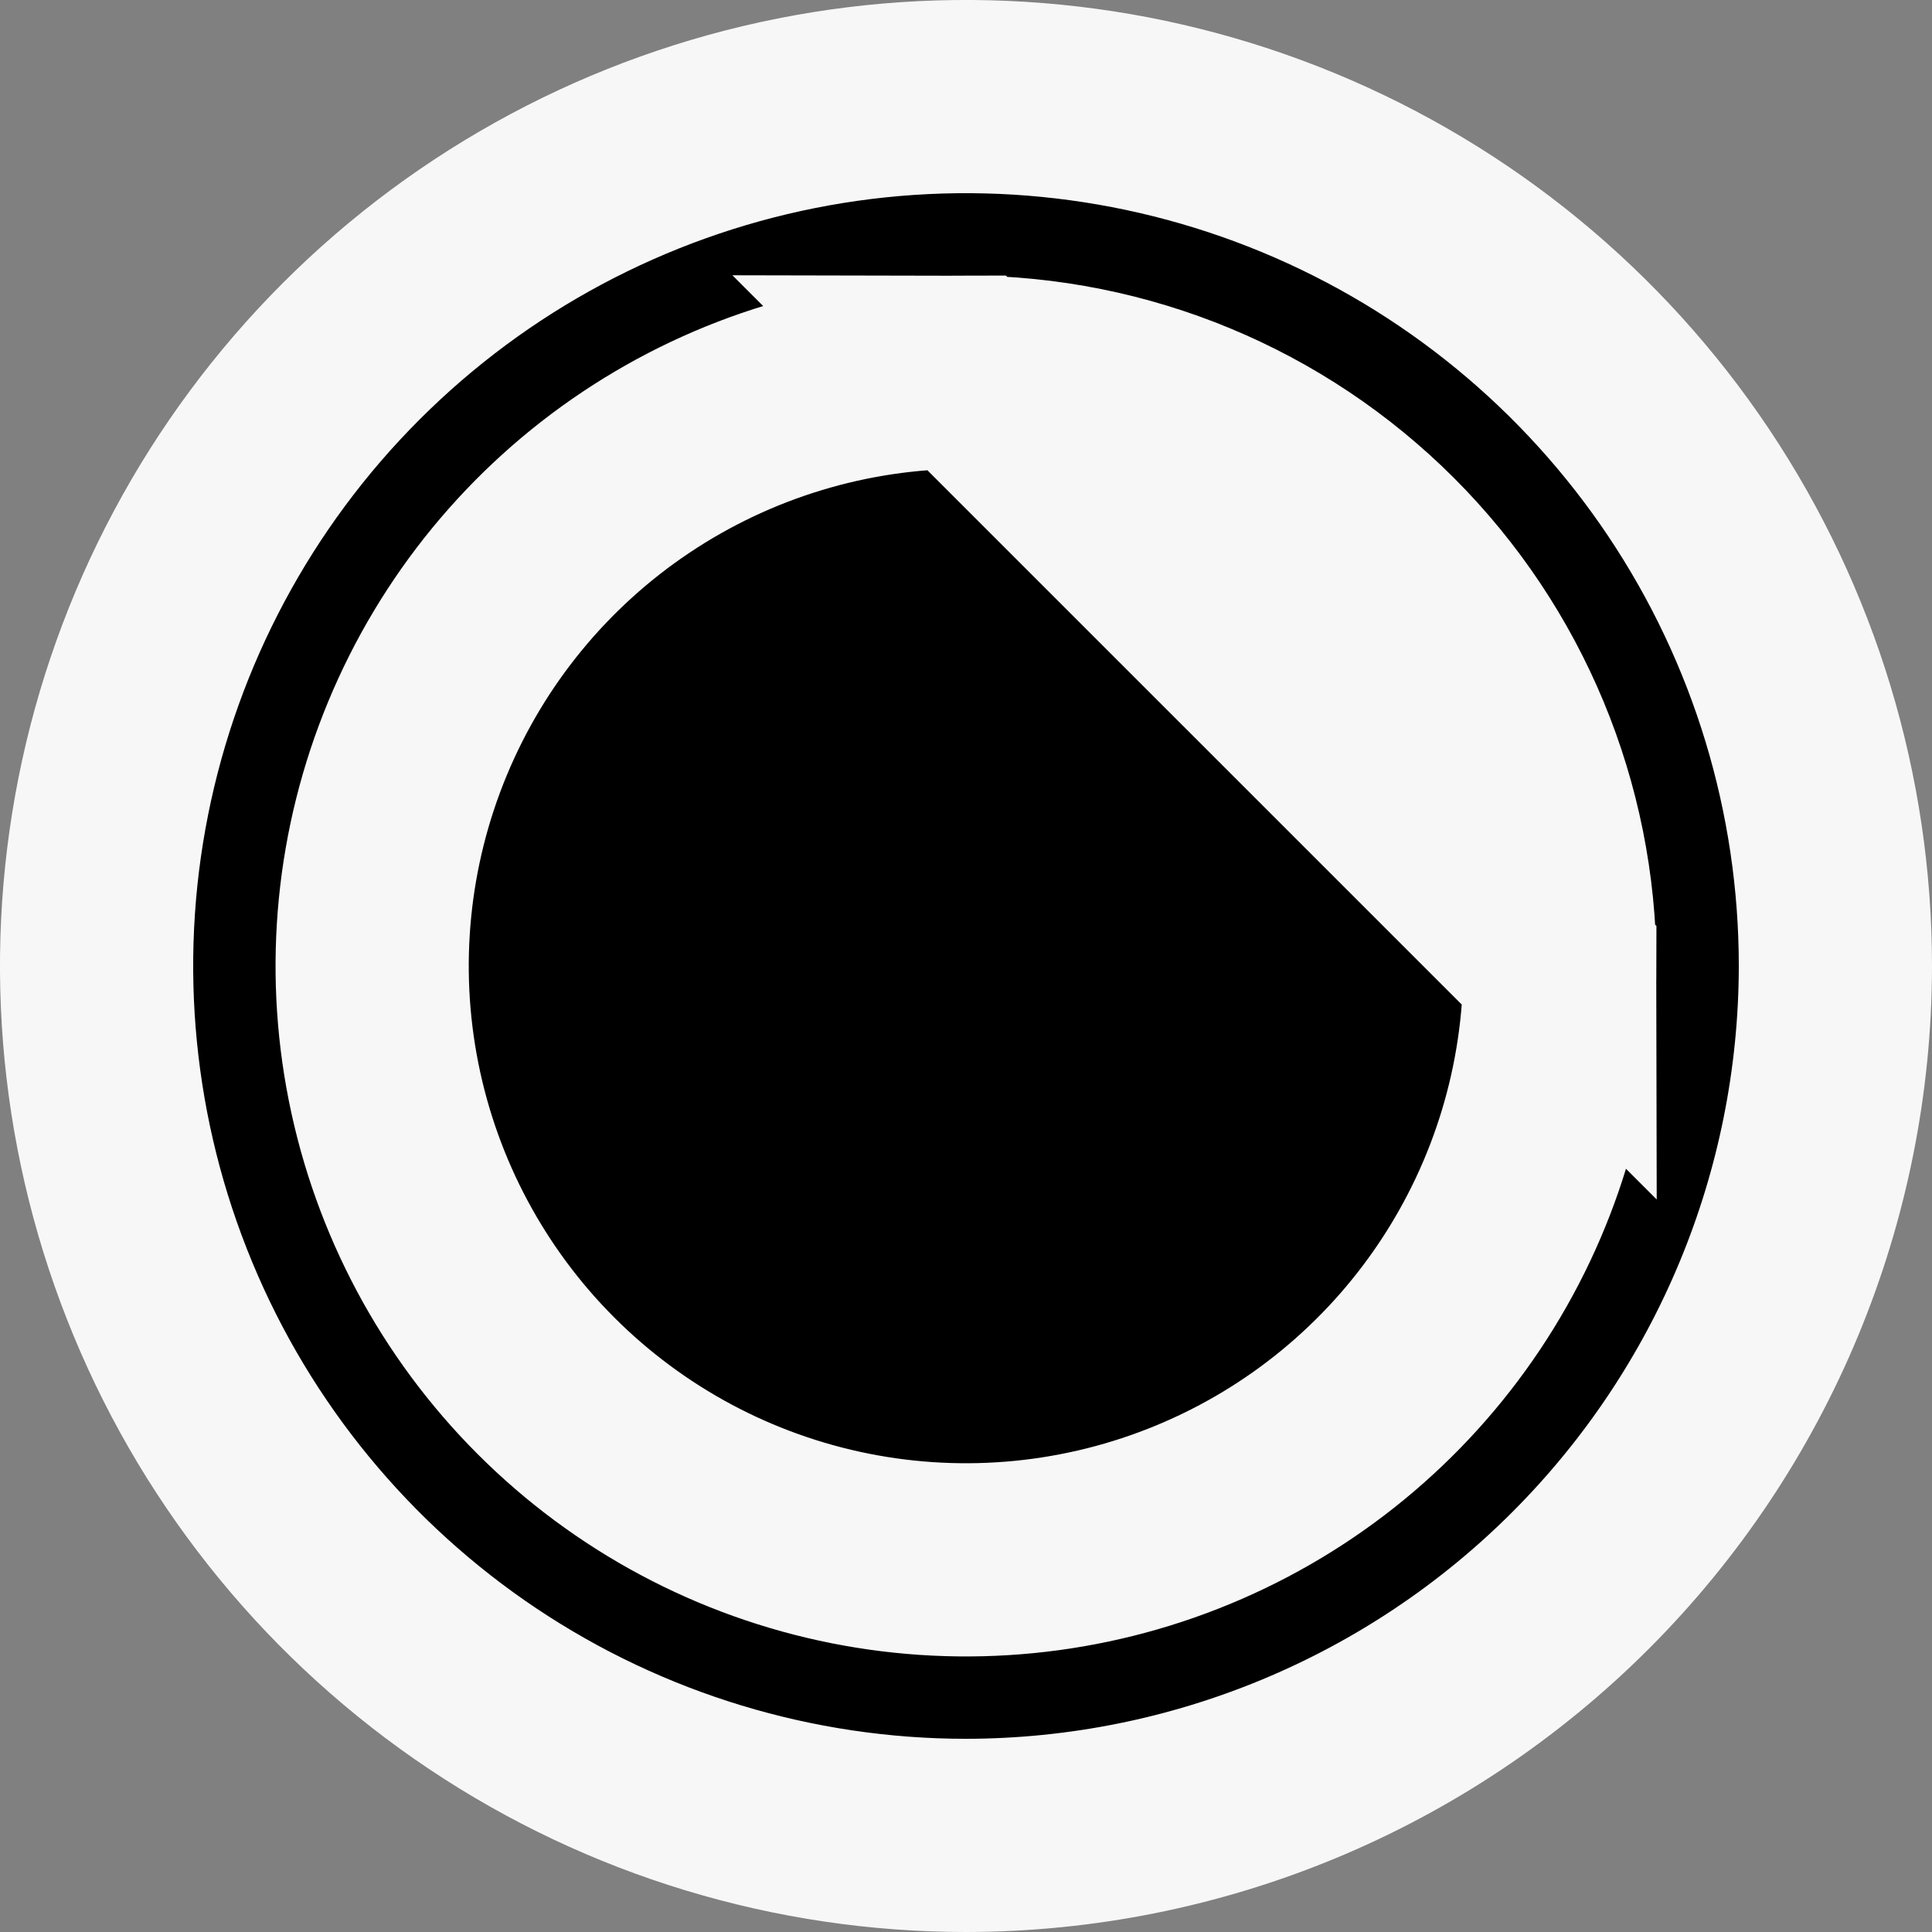
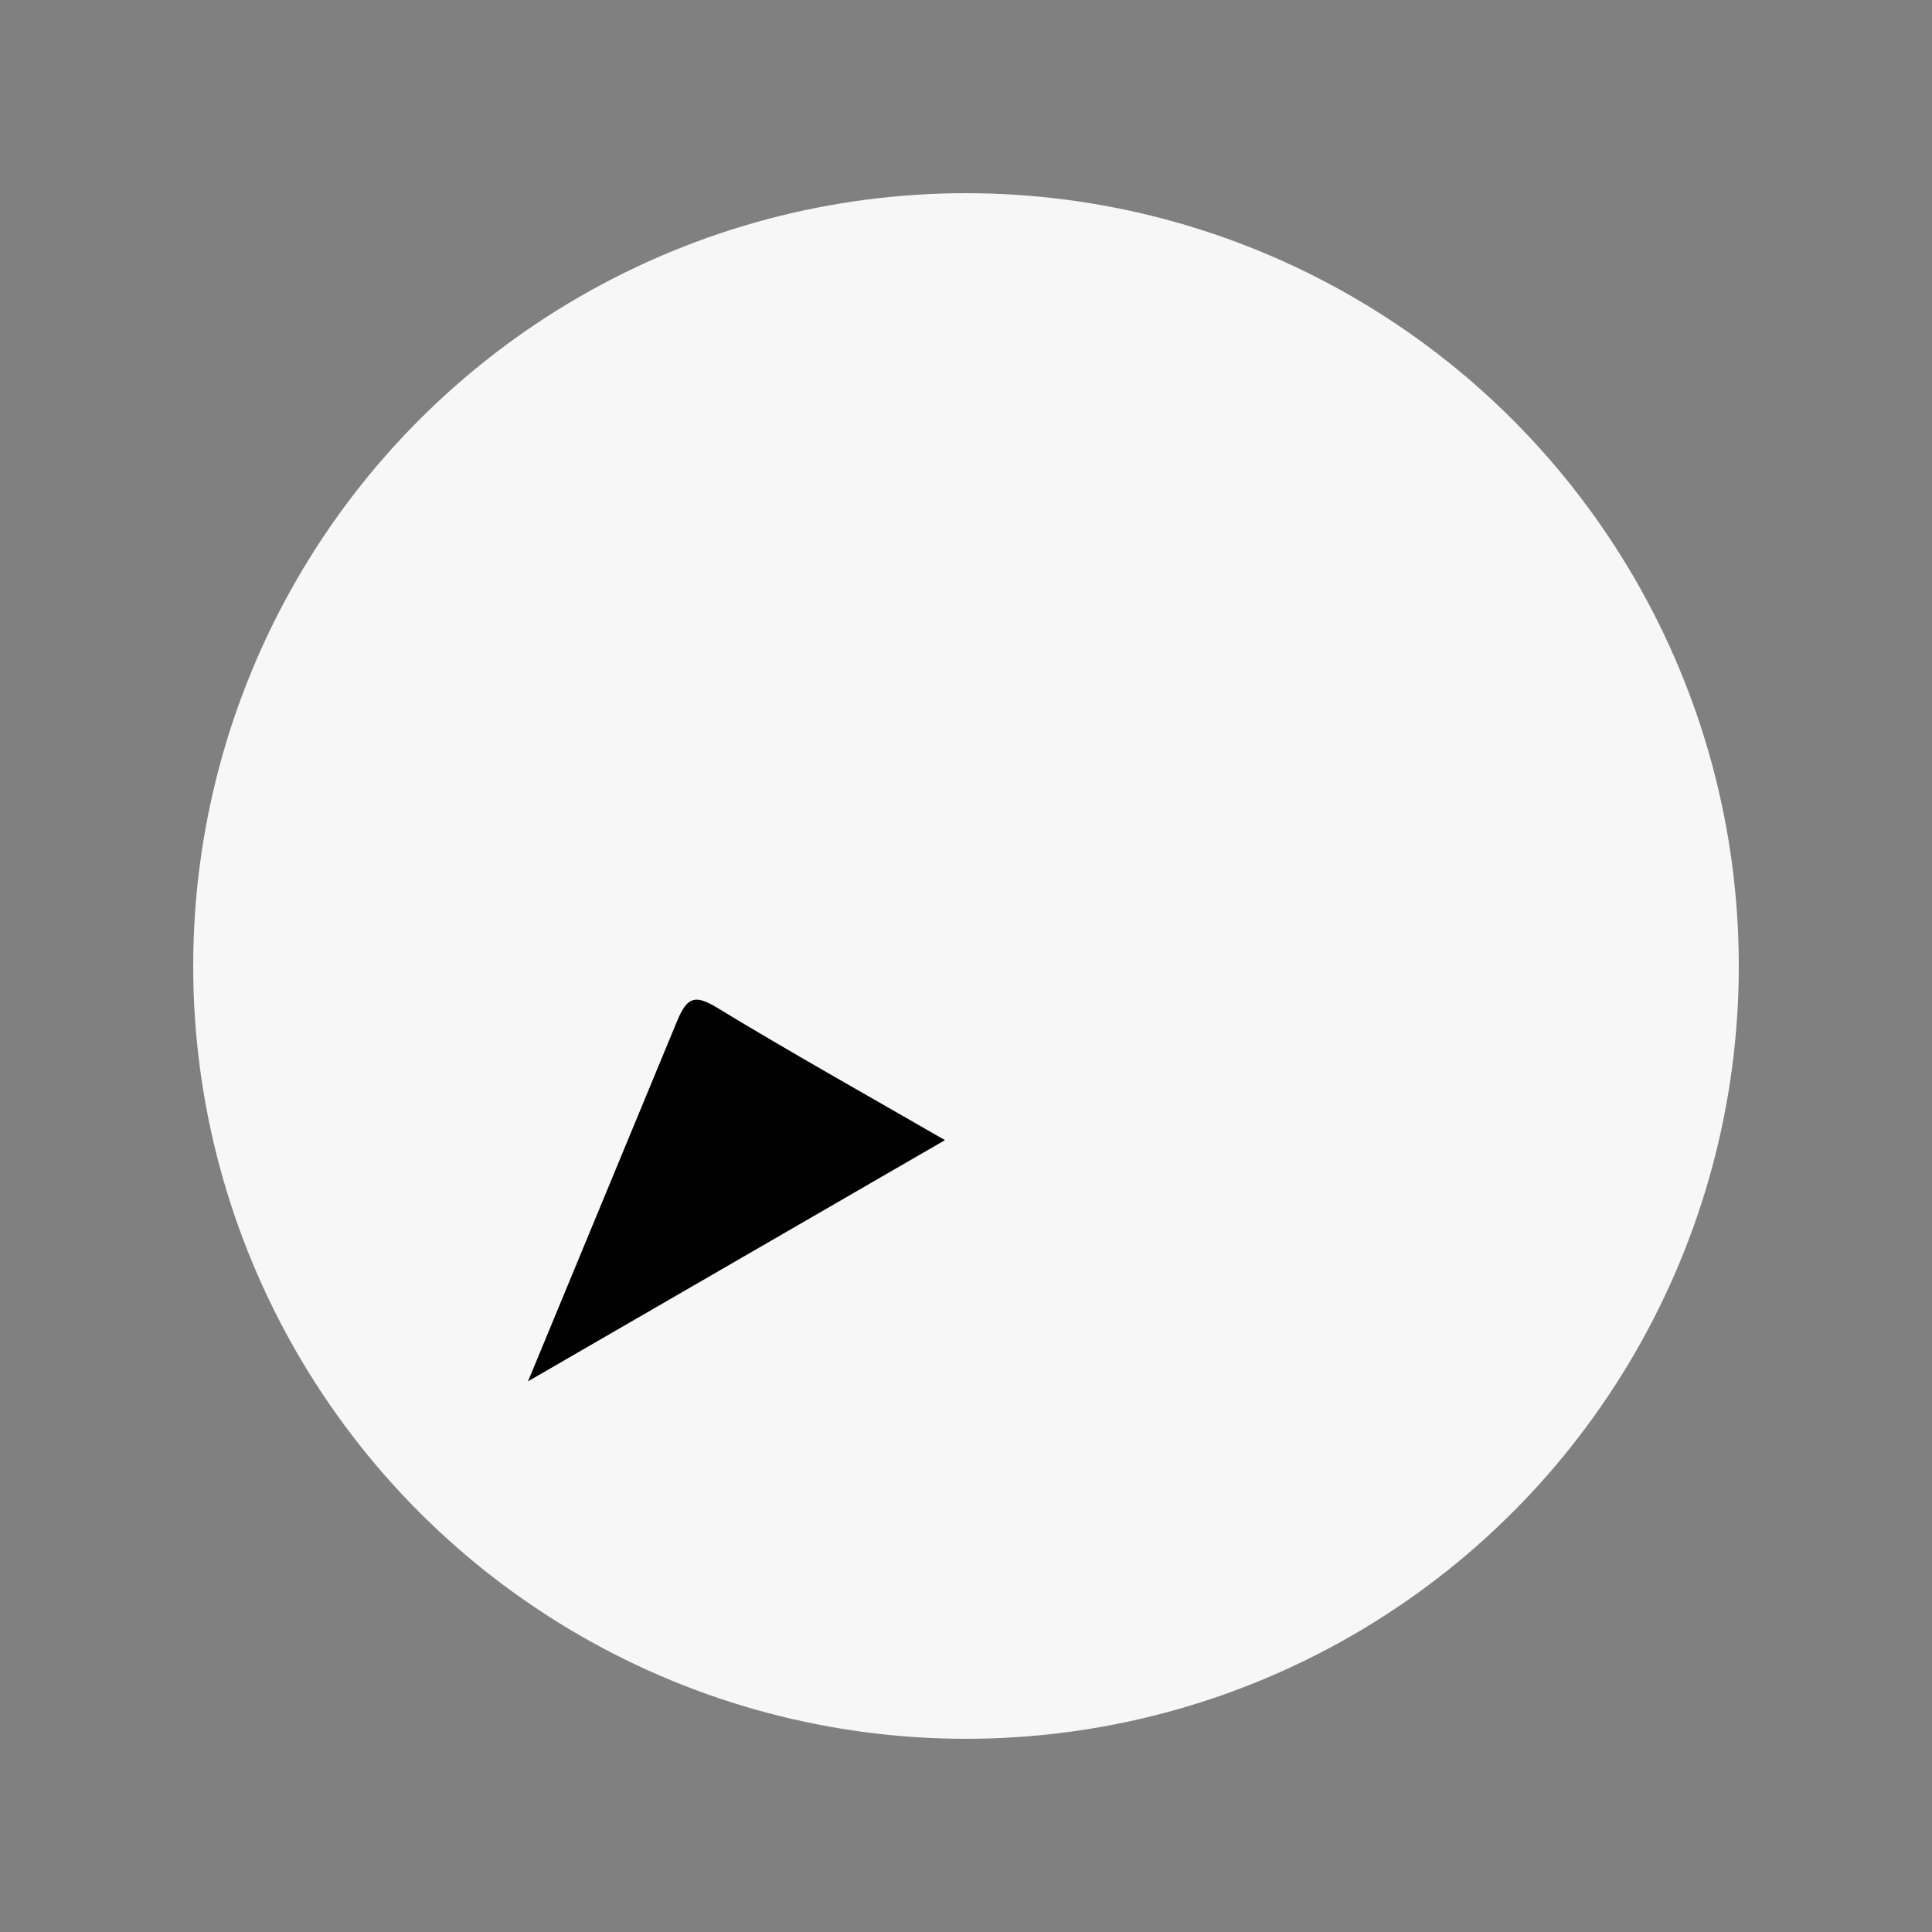
<svg xmlns="http://www.w3.org/2000/svg" width="30" height="30" viewBox="0 0 30 30" fill="none">
  <rect x="0" y="0" width="30" height="30" fill="#808080" stroke="none" />
  <circle cx="15" cy="15" r="12" fill="#F7F7F7" />
-   <path d="M24.763 24.936L21.065 22.8C20.337 22.379 19.617 21.963 18.904 21.552C17.17 20.55 15.474 19.571 13.779 18.591C13.45 18.401 13.127 18.213 12.805 18.026C12.027 17.573 11.262 17.128 10.482 16.694L11.207 15.392L10.482 16.694C10.271 16.576 9.719 16.252 9.503 15.563C9.295 14.897 9.542 14.324 9.632 14.12L11.004 14.726L9.632 14.12C10.378 12.434 11.107 10.745 11.84 9.048C12.118 8.404 12.397 7.759 12.677 7.112L24.763 24.936ZM24.763 24.936L23.213 20.957M24.763 24.936L23.213 20.957M23.213 20.957C23.19 20.897 23.167 20.837 23.144 20.777C23.091 20.639 23.04 20.503 22.991 20.391L22.991 20.39M23.213 20.957L22.991 20.39M22.991 20.39C21.064 15.958 19.14 11.524 17.218 7.09C17.214 7.08 17.208 7.066 17.201 7.049C17.138 6.896 16.966 6.48 16.688 6.15C16.266 5.65 15.657 5.356 14.924 5.365C14.175 5.375 13.58 5.7 13.18 6.196M22.991 20.39L13.18 6.196M13.18 6.196C12.919 6.52 12.751 6.933 12.693 7.074M13.18 6.196L12.693 7.074M12.693 7.074C12.686 7.091 12.681 7.104 12.677 7.112L12.693 7.074Z" fill="black" stroke="#F7F7F7" stroke-width="3" />
  <mask id="path-3-outside-1_13123_54164" maskUnits="userSpaceOnUse" x="6.199" y="11.523" width="15" height="13" fill="black">
    <rect fill="white" x="6.199" y="11.523" width="15" height="13" />
-     <path d="M10.522 15.836C10.67 15.49 10.788 15.438 11.127 15.643C12.27 16.338 13.439 16.992 14.673 17.704C12.477 18.975 10.351 20.204 8.199 21.449" />
  </mask>
  <path d="M10.522 15.836C10.67 15.49 10.788 15.438 11.127 15.643C12.27 16.338 13.439 16.992 14.673 17.704C12.477 18.975 10.351 20.204 8.199 21.449" fill="black" />
-   <path d="M11.127 15.643L9.569 18.208L9.569 18.208L11.127 15.643ZM14.673 17.704L16.175 20.301L20.669 17.702L16.173 15.106L14.673 17.704ZM13.283 17.01C13.28 17.017 13.263 17.058 13.231 17.117C13.2 17.176 13.141 17.282 13.047 17.41C12.86 17.664 12.441 18.128 11.714 18.374C10.982 18.622 10.357 18.506 10.033 18.407C9.874 18.358 9.756 18.305 9.691 18.273C9.623 18.24 9.581 18.215 9.569 18.208L12.684 13.079C12.519 12.979 12.2 12.795 11.787 12.669C11.341 12.533 10.614 12.412 9.791 12.691C8.974 12.968 8.477 13.497 8.215 13.852C7.971 14.184 7.829 14.504 7.762 14.662L13.283 17.01ZM9.569 18.208C10.751 18.925 11.986 19.617 13.173 20.302L16.173 15.106C14.892 14.366 13.79 13.751 12.684 13.079L9.569 18.208ZM13.171 15.107C10.975 16.378 8.849 17.607 6.697 18.852L9.701 24.046C11.853 22.801 13.979 21.572 16.175 20.301L13.171 15.107Z" fill="#F7F7F7" mask="url(#path-3-outside-1_13123_54164)" />
-   <path d="M14.999 5.779C13.176 5.779 11.393 6.32 9.877 7.333C8.36 8.346 7.179 9.786 6.481 11.471C5.783 13.156 5.6 15.01 5.956 16.799C6.312 18.588 7.19 20.231 8.479 21.52C9.769 22.81 11.412 23.688 13.201 24.044C14.99 24.4 16.844 24.217 18.529 23.519C20.214 22.822 21.654 21.64 22.667 20.123C23.68 18.607 24.221 16.824 24.221 15L14.999 5.779ZM14.999 5.779C17.444 5.782 19.788 6.754 21.517 8.483C23.246 10.212 24.218 12.555 24.221 15L14.999 5.779ZM15 28.5L15.002 28.5C18.581 28.496 22.012 27.073 24.542 24.542C27.073 22.011 28.496 18.58 28.5 15.002V15C28.5 12.33 27.708 9.72 26.225 7.5C24.741 5.28 22.633 3.549 20.166 2.528C17.699 1.506 14.985 1.238 12.366 1.759C9.747 2.28 7.342 3.566 5.454 5.454C3.566 7.342 2.28 9.748 1.759 12.366C1.238 14.985 1.506 17.7 2.528 20.166C3.549 22.633 5.28 24.741 7.5 26.225C9.72 27.708 12.33 28.5 15 28.5Z" fill="black" stroke="#F7F7F7" stroke-width="3" />
</svg>